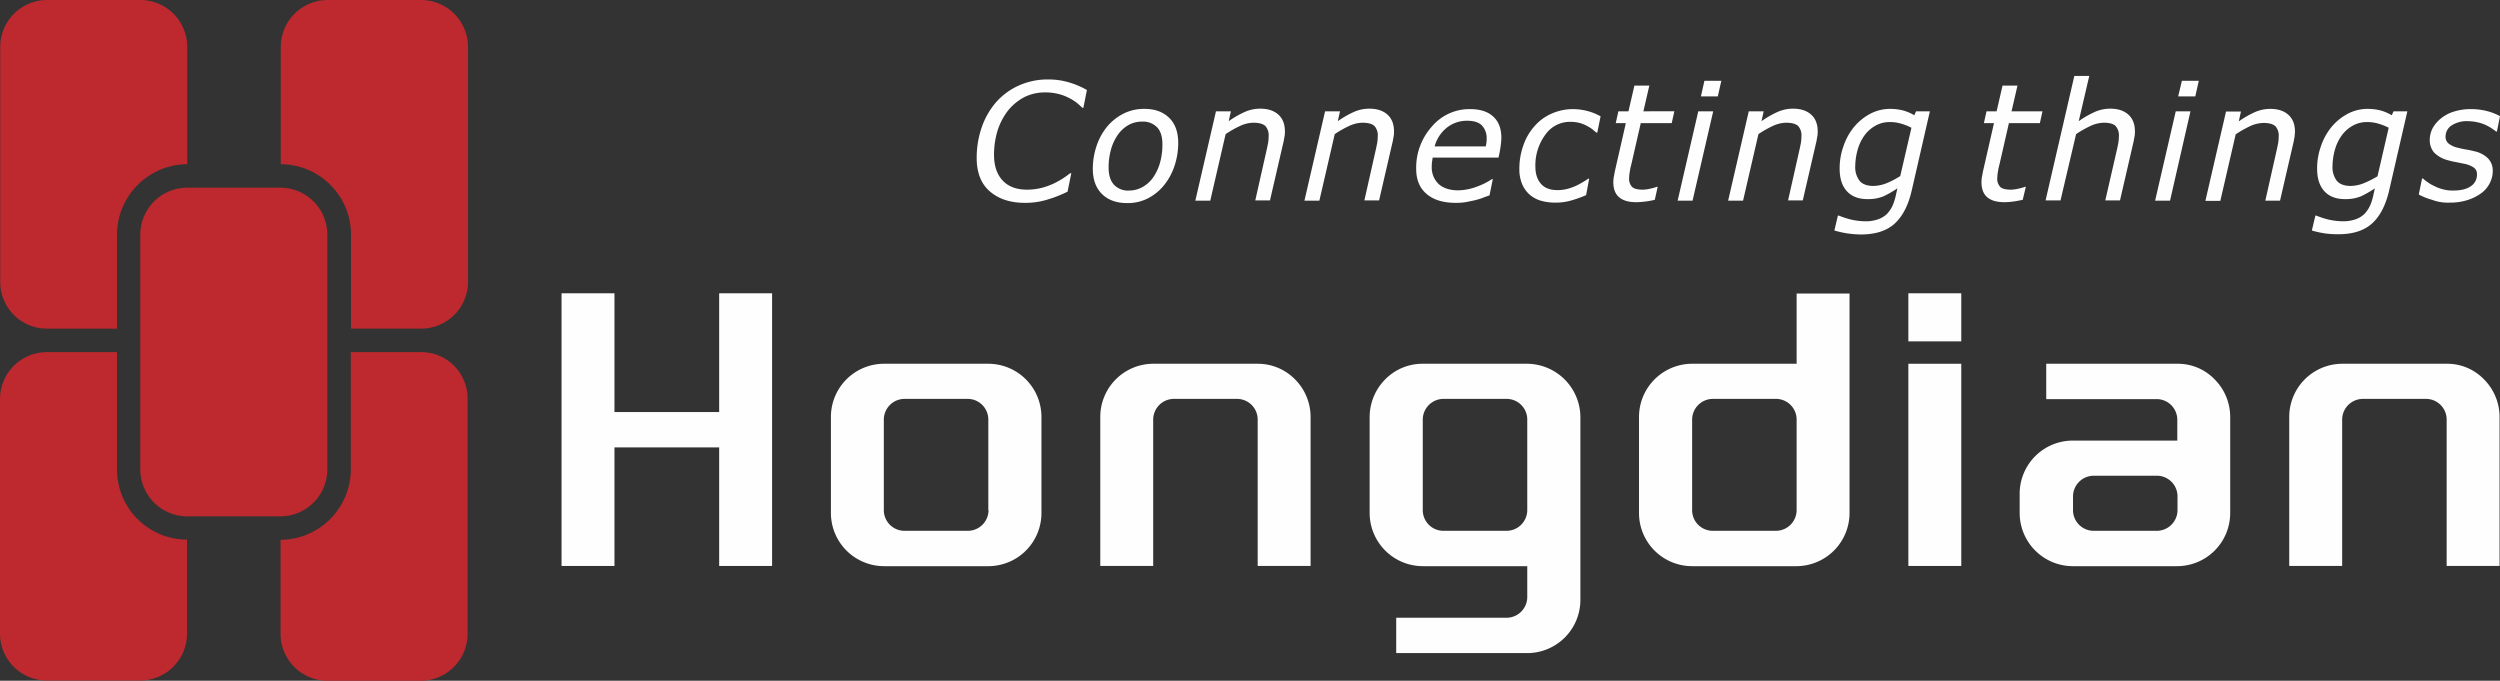
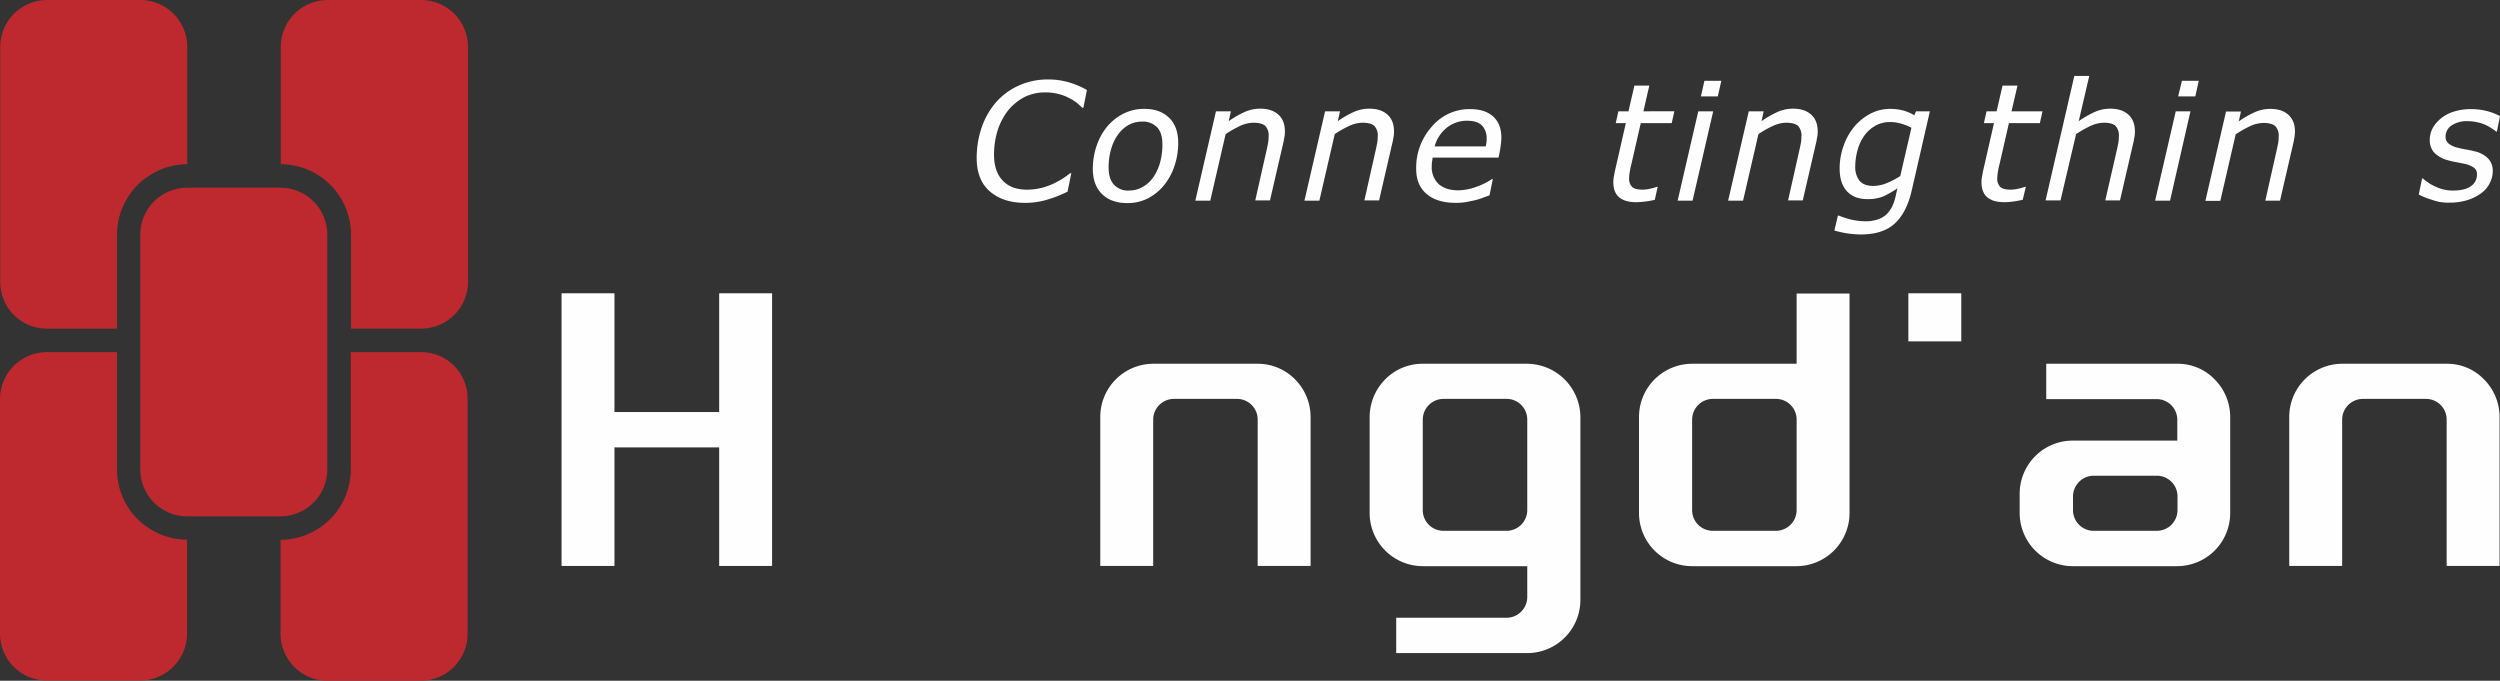
<svg xmlns="http://www.w3.org/2000/svg" id="图层_1" data-name="图层 1" viewBox="0 0 1138.8 310.1">
  <rect x="0" y="0" width="1138.8" height="310.1" fill="#333333" stroke="none" />
  <defs>
    <style>.cls-1{fill:#bd292e;}.cls-2{fill:#fefefe;}</style>
  </defs>
  <title>logo</title>
  <path class="cls-1" d="M63.8,106.9V213.8a21.4,21.4,0,0,0,21.3,21.4h42.6A21.4,21.4,0,0,0,149,213.8V106.9a21.4,21.4,0,0,0-21.3-21.4H85.1A21.4,21.4,0,0,0,63.8,106.9Z" transform="translate(0.1)" />
  <path class="cls-1" d="M21.2,149.7h32V106.9a32.18,32.18,0,0,1,32-32.1V21.4A21.4,21.4,0,0,0,63.9,0H21.3A21.4,21.4,0,0,0,0,21.4V128.3A21.25,21.25,0,0,0,21.2,149.7Z" transform="translate(0.1)" />
  <path class="cls-1" d="M191.7,0H149.1a21.4,21.4,0,0,0-21.3,21.4V74.8a32.12,32.12,0,0,1,32,32.1v42.8h32a21.4,21.4,0,0,0,21.3-21.4V21.4A21.42,21.42,0,0,0,191.7,0Z" transform="translate(0.1)" />
  <path class="cls-1" d="M191.7,160.4h-32v53.4a32.18,32.18,0,0,1-32,32.1v42.8A21.4,21.4,0,0,0,149,310.1h42.6a21.4,21.4,0,0,0,21.3-21.4V181.8A21.13,21.13,0,0,0,191.7,160.4Z" transform="translate(0.1)" />
  <path class="cls-1" d="M53.2,213.8V160.4h-32A21.4,21.4,0,0,0-.1,181.8V288.6A21.4,21.4,0,0,0,21.2,310H63.8a21.4,21.4,0,0,0,21.3-21.4V245.8A31.94,31.94,0,0,1,53.2,213.8Z" transform="translate(0.1)" />
-   <path class="cls-2" d="M1065.1,106.7c6.5,0,11.6-1.6,15.2-4.8s6.3-8.2,7.9-15.1l8.3-36.1h-6.3l-.8,1.8a21.08,21.08,0,0,0-4.8-2.1,23.53,23.53,0,0,0-6.3-.8,19.21,19.21,0,0,0-9.1,2.3,24.69,24.69,0,0,0-7.3,6,27.84,27.84,0,0,0-4.8,8.8,29.53,29.53,0,0,0-1.7,10.2q0,6.6,3.3,10.2t9.3,3.6a18.66,18.66,0,0,0,7.2-1.2,46.48,46.48,0,0,0,6.5-3.7l-.8,3.6a23.72,23.72,0,0,1-1.5,4.5,14.55,14.55,0,0,1-2.5,3.6,11.23,11.23,0,0,1-4,2.4,17,17,0,0,1-5.9.9,31.14,31.14,0,0,1-6.5-.8,39.45,39.45,0,0,1-5.5-1.8h-.4L1053,105a45.16,45.16,0,0,0,5.8,1.3A44.43,44.43,0,0,0,1065.1,106.7Zm11.7-23.3a17.15,17.15,0,0,1-6.1,1.3c-2.9,0-5-.8-6.3-2.3a10.19,10.19,0,0,1-2-6.6,29.09,29.09,0,0,1,1.1-7.6,20.64,20.64,0,0,1,3.1-6.5,15.65,15.65,0,0,1,5.1-4.5,13.05,13.05,0,0,1,6.5-1.6,17.25,17.25,0,0,1,5,.7,24,24,0,0,1,4.8,1.9l-5.1,22.1A43.65,43.65,0,0,1,1076.8,83.4Z" transform="translate(0.1)" />
  <path class="cls-2" d="M477.5,36.2A31.83,31.83,0,0,0,463.9,39a30.38,30.38,0,0,0-10.3,7.6A34.59,34.59,0,0,0,447.1,58a42.38,42.38,0,0,0-2.3,14c0,6.5,1.9,11.6,5.9,15.1s9.3,5.3,16.1,5.3a34,34,0,0,0,10.6-1.6,55.63,55.63,0,0,0,8.8-3.5l1.7-8.4h-.5c-.9.7-2,1.5-3.2,2.3s-2.7,1.6-4.3,2.4a30.8,30.8,0,0,1-5.6,2,28.21,28.21,0,0,1-6.5.8c-4.9,0-8.6-1.4-11.2-4.2s-3.9-6.7-3.9-11.7a37.65,37.65,0,0,1,1.7-11.3,29.66,29.66,0,0,1,4.8-9,23.86,23.86,0,0,1,7.4-6,20.8,20.8,0,0,1,9.3-2.1,23.23,23.23,0,0,1,6.1.7,20.84,20.84,0,0,1,4.8,1.8,22,22,0,0,1,3.7,2.3c.8.7,1.6,1.4,2.4,2.2h.5L495,41a36.71,36.71,0,0,0-8.6-3.6A32.43,32.43,0,0,0,477.5,36.2Z" transform="translate(0.1)" />
  <path class="cls-2" d="M800.9,61.1a47,47,0,0,1,6.5-3.7,15.1,15.1,0,0,1,6.1-1.5c2.6,0,4.4.5,5.5,1.5a6.37,6.37,0,0,1,1.5,4.6,26.36,26.36,0,0,1-.2,2.8c-.2,1-.4,2.1-.7,3.4l-5.2,23.1h6.7l6.1-26.4c.2-.7.3-1.6.5-2.6s.2-1.8.2-2.4c0-3.4-1-5.9-3-7.7s-4.7-2.7-8.3-2.7a17.29,17.29,0,0,0-7,1.5,43.43,43.43,0,0,0-7.3,4.2l1-4.5h-6.8l-9.4,40.7h6.8Z" transform="translate(0.1)" />
  <path class="cls-2" d="M513.2,92.5a20.12,20.12,0,0,0,9.7-2.2,23.24,23.24,0,0,0,7.3-6,28,28,0,0,0,4.7-8.7,33,33,0,0,0,1.7-10.5c0-5-1.4-8.8-4.2-11.5s-6.5-4-11.2-4a20.55,20.55,0,0,0-9.6,2.2,23.84,23.84,0,0,0-7.4,5.9,27.83,27.83,0,0,0-4.8,8.8,32.85,32.85,0,0,0-1.7,10.4c0,4.9,1.4,8.7,4.1,11.4S508.3,92.5,513.2,92.5Zm-7.3-24.1a21.67,21.67,0,0,1,3-6.7,15,15,0,0,1,4.8-4.6,12.48,12.48,0,0,1,6.4-1.7A9,9,0,0,1,527,58c1.6,1.7,2.4,4.3,2.4,7.7a31,31,0,0,1-1,8.1,22.79,22.79,0,0,1-3,6.7,14.31,14.31,0,0,1-4.9,4.6,12.39,12.39,0,0,1-6.3,1.7,8.75,8.75,0,0,1-6.9-2.7c-1.6-1.8-2.4-4.4-2.4-7.7A29.73,29.73,0,0,1,505.9,68.4Z" transform="translate(0.1)" />
  <path class="cls-2" d="M558.2,61.1a47,47,0,0,1,6.5-3.7,15.1,15.1,0,0,1,6.1-1.5c2.6,0,4.4.5,5.5,1.5a6.37,6.37,0,0,1,1.5,4.6,26.34,26.34,0,0,1-.2,2.8c-.2,1-.4,2.1-.7,3.4l-5.2,23.1h6.7l6.1-26.4c.2-.7.3-1.6.5-2.6s.2-1.8.2-2.4c0-3.4-1-5.9-3-7.7s-4.7-2.7-8.3-2.7a17.29,17.29,0,0,0-7,1.5,43.43,43.43,0,0,0-7.3,4.2l1-4.5h-6.8l-9.4,40.7h6.8Z" transform="translate(0.1)" />
  <path class="cls-2" d="M649.8,88.4c3.2,2.7,7.6,4,13.2,4a27.62,27.62,0,0,0,4.4-.3c1.2-.2,2.5-.5,4-.8a34.58,34.58,0,0,0,3.7-1.1q1.5-.6,3.3-1.2l1.5-7.4h-.4a31.31,31.31,0,0,1-7.1,3.5,24.9,24.9,0,0,1-8.3,1.6c-3.8,0-6.8-1-8.9-2.9a10.4,10.4,0,0,1-3.1-8,12.75,12.75,0,0,1,.1-1.9l.3-2.1h30a50.39,50.39,0,0,0,1-5.5,30.5,30.5,0,0,0,.3-3.5c0-4.2-1.2-7.4-3.7-9.7s-6-3.4-10.6-3.4a22.39,22.39,0,0,0-17.4,8A28,28,0,0,0,645,76.9C645,81.9,646.6,85.7,649.8,88.4Zm9.1-30.2a14.7,14.7,0,0,1,9.2-3.2c3.2,0,5.4.7,6.9,2.2a8.53,8.53,0,0,1,2.1,6.1,8.08,8.08,0,0,1-.1,1.6,16.74,16.74,0,0,1-.3,1.8H653.4A16.41,16.41,0,0,1,658.9,58.2Z" transform="translate(0.1)" />
  <path class="cls-2" d="M1115.8,92.3a26.18,26.18,0,0,0,8.2-1.2,21.92,21.92,0,0,0,6.3-3.2,12.67,12.67,0,0,0,3.8-4.6,12,12,0,0,0,1.3-5.5,8,8,0,0,0-2.1-5.6,12.57,12.57,0,0,0-6.3-3.3c-1.2-.3-2.5-.6-3.8-.8s-2.5-.5-3.7-.8a10.3,10.3,0,0,1-4.2-1.9,3.89,3.89,0,0,1-1.4-3,6.1,6.1,0,0,1,2.8-5.3,12.7,12.7,0,0,1,7.4-1.9,20.24,20.24,0,0,1,4.3.5,17.85,17.85,0,0,1,3.7,1.2,20,20,0,0,1,3,1.7c.8.5,1.4,1,1.8,1.3h.4l1.4-7a25.93,25.93,0,0,0-5.9-2.3,29.79,29.79,0,0,0-7.3-.9,25.34,25.34,0,0,0-8,1.2,17.39,17.39,0,0,0-5.9,3.2,15.29,15.29,0,0,0-3.7,4.5,12.09,12.09,0,0,0-1.2,5.3,8.53,8.53,0,0,0,2,5.6A13.54,13.54,0,0,0,1115,73a32.36,32.36,0,0,0,4,.9c1.3.3,2.5.5,3.4.7a11.64,11.64,0,0,1,4.3,1.7,3.44,3.44,0,0,1,1.5,3,6.22,6.22,0,0,1-2.9,5.6c-1.9,1.3-4.6,1.9-8,1.9a17.27,17.27,0,0,1-4.7-.6,17.63,17.63,0,0,1-3.9-1.5,17,17,0,0,1-3.1-1.8,19.87,19.87,0,0,1-2-1.6h-.4l-1.5,7.3a28.75,28.75,0,0,0,6,2.4A20.28,20.28,0,0,0,1115.8,92.3Z" transform="translate(0.1)" />
  <polygon class="cls-2" points="784.1 36.8 776.4 36.8 774.8 43.9 782.5 43.9 784.1 36.8" />
  <path class="cls-2" d="M1045.1,62.4c.1-1,.2-1.8.2-2.4,0-3.4-1-5.9-3-7.7s-4.7-2.7-8.3-2.7a17.29,17.29,0,0,0-7,1.5,43.43,43.43,0,0,0-7.3,4.2l1-4.5h-6.8l-9.4,40.7h6.8l7-30.3a47,47,0,0,1,6.5-3.7,15.1,15.1,0,0,1,6.1-1.5c2.6,0,4.4.5,5.5,1.5a6.37,6.37,0,0,1,1.5,4.6,26.36,26.36,0,0,1-.2,2.8c-.2,1-.4,2.1-.7,3.4l-5.2,23.1h6.7l6.1-26.4C1044.8,64.2,1044.9,63.4,1045.1,62.4Z" transform="translate(0.1)" />
  <path class="cls-2" d="M922.7,85.1h-.4a17.75,17.75,0,0,1-2.8.8,17.23,17.23,0,0,1-3.5.5c-2.4,0-4.1-.4-5-1.3a5.36,5.36,0,0,1-1.3-4,18.89,18.89,0,0,1,.3-2.9,27.22,27.22,0,0,1,.7-3.3L915,56.1h14.1l1.2-5.4H916.2L918.9,39h-6.8l-2.7,11.7h-4.6l-1.2,5.4h4.6l-5,21.9c-.2,1-.3,1.8-.5,2.6a17.86,17.86,0,0,0-.2,2.3c0,3.2.9,5.5,2.7,7s4.4,2.2,7.7,2.2a32.93,32.93,0,0,0,4.1-.3c1.5-.2,3-.5,4.3-.8Z" transform="translate(0.1)" />
  <path class="cls-2" d="M879,50.7h-6.3l-.8,1.8a21.08,21.08,0,0,0-4.8-2.1,23.53,23.53,0,0,0-6.3-.8,19.21,19.21,0,0,0-9.1,2.3,24.68,24.68,0,0,0-7.3,6,27.84,27.84,0,0,0-4.8,8.8,29.53,29.53,0,0,0-1.7,10.2q0,6.6,3.3,10.2t9.3,3.6a18.66,18.66,0,0,0,7.2-1.2,46.48,46.48,0,0,0,6.5-3.7l-.8,3.6a23.72,23.72,0,0,1-1.5,4.5,14.55,14.55,0,0,1-2.5,3.6,11.23,11.23,0,0,1-4,2.4,17,17,0,0,1-5.9.9,31.14,31.14,0,0,1-6.5-.8,39.45,39.45,0,0,1-5.5-1.8h-.4l-1.6,6.8a45.16,45.16,0,0,0,5.8,1.3,44.57,44.57,0,0,0,6.3.5c6.5,0,11.6-1.6,15.2-4.8s6.3-8.2,7.9-15.1ZM865.5,80.2a39.55,39.55,0,0,1-6.1,3.2,17.15,17.15,0,0,1-6.1,1.3c-2.9,0-5-.8-6.3-2.3a10.19,10.19,0,0,1-2-6.6,29.09,29.09,0,0,1,1.1-7.6,20.64,20.64,0,0,1,3.1-6.5,15.65,15.65,0,0,1,5.1-4.5,13.05,13.05,0,0,1,6.5-1.6,17.25,17.25,0,0,1,5,.7,24,24,0,0,1,4.8,1.9Z" transform="translate(0.1)" />
  <polygon class="cls-2" points="1001.6 36.8 993.9 36.8 992.2 43.9 1000 43.9 1001.6 36.8" />
  <polygon class="cls-2" points="997.8 50.7 991.1 50.7 981.7 91.4 988.5 91.4 997.8 50.7" />
  <path class="cls-2" d="M626.6,68.2l-5.2,23.1h6.7l6.1-26.4c.2-.7.3-1.6.5-2.6a11.48,11.48,0,0,0,.2-2.4c0-3.4-1-5.9-3-7.7s-4.7-2.7-8.3-2.7a17.29,17.29,0,0,0-7,1.5,43.43,43.43,0,0,0-7.3,4.2l1-4.5h-6.8l-9.4,40.7h6.8l7-30.3a47,47,0,0,1,6.5-3.7,15.1,15.1,0,0,1,6.1-1.5c2.6,0,4.4.5,5.5,1.5a6.37,6.37,0,0,1,1.5,4.6,26.34,26.34,0,0,1-.2,2.8C627.1,65.8,626.9,66.9,626.6,68.2Z" transform="translate(0.1)" />
-   <path class="cls-2" d="M716.6,49.7a23.9,23.9,0,0,0-10,2.1,21.56,21.56,0,0,0-7.8,5.8,25.07,25.07,0,0,0-5,8.7A31.22,31.22,0,0,0,692,77a17.42,17.42,0,0,0,1.2,6.7,13.71,13.71,0,0,0,3.3,4.8,14,14,0,0,0,5.2,2.9,23.82,23.82,0,0,0,6.8.9,25.53,25.53,0,0,0,7.2-1,58.35,58.35,0,0,0,6.7-2.4l1.4-7.5h-.4c-.5.3-1.2.8-2.2,1.4s-2.1,1.2-3.3,1.8A24.91,24.91,0,0,1,714,86a17.59,17.59,0,0,1-4.6.6c-3.3,0-5.8-.9-7.5-2.8s-2.6-4.5-2.6-7.9a23.41,23.41,0,0,1,4.5-14.5,13.66,13.66,0,0,1,11.5-5.9,16.42,16.42,0,0,1,4.1.5,16.21,16.21,0,0,1,3.3,1.3,19.71,19.71,0,0,1,2.6,1.6q1,.9,1.8,1.5h.4L729,53a25.26,25.26,0,0,0-5.5-2.3A27.39,27.39,0,0,0,716.6,49.7Z" transform="translate(0.1)" />
  <path class="cls-2" d="M945.6,61.1a47,47,0,0,1,6.5-3.7,15.1,15.1,0,0,1,6.1-1.5q3.9,0,5.4,1.5a6.37,6.37,0,0,1,1.5,4.6,26.36,26.36,0,0,1-.2,2.8c-.2,1-.4,2.1-.7,3.4l-5.3,23.1h6.7l6.1-26.4c.2-.7.3-1.6.5-2.6s.2-1.8.2-2.4c0-3.4-1-5.9-3-7.7s-4.7-2.7-8.3-2.7a17.29,17.29,0,0,0-7,1.5,43.43,43.43,0,0,0-7.3,4.2l4.8-20.6h-6.8L931.7,91.3h6.8Z" transform="translate(0.1)" />
  <polygon class="cls-2" points="780.4 50.7 773.6 50.7 764.2 91.4 771 91.4 780.4 50.7" />
  <path class="cls-2" d="M753.7,91l1.3-5.9h-.4a17.75,17.75,0,0,1-2.8.8,17.23,17.23,0,0,1-3.5.5c-2.4,0-4.1-.4-5-1.3a5.36,5.36,0,0,1-1.3-4,18.89,18.89,0,0,1,.3-2.9,27.22,27.22,0,0,1,.7-3.3l4.3-18.8h14.1l1.2-5.4H748.5L751.2,39h-6.8l-2.7,11.7h-4.6l-1.2,5.4h4.6l-5,21.9c-.2,1-.3,1.8-.5,2.6a17.86,17.86,0,0,0-.2,2.3c0,3.2.9,5.5,2.7,7s4.4,2.2,7.7,2.2a32.93,32.93,0,0,0,4.1-.3A28.7,28.7,0,0,0,753.7,91Z" transform="translate(0.1)" />
  <path class="cls-2" d="M695.6,165.7H647.9a23.79,23.79,0,0,0-17,7.1,24.45,24.45,0,0,0-7.1,17.1v43.8a24.26,24.26,0,0,0,24.1,24.2h47.7v14a9.47,9.47,0,0,1-9.4,9.5H635.9v16.1h59.8a24.24,24.24,0,0,0,24.1-24.2V190A24.44,24.44,0,0,0,695.6,165.7Zm0,66.6a9.47,9.47,0,0,1-9.4,9.5H657.4a9.41,9.41,0,0,1-9.4-9.5V191.2a9.47,9.47,0,0,1,9.4-9.5h28.8a9.41,9.41,0,0,1,9.4,9.5Z" transform="translate(0.1)" />
-   <rect class="cls-2" x="869.3" y="165.7" width="24.1" height="92.1" />
  <path class="cls-2" d="M991.8,165.7H932v16.1h50.3a9.41,9.41,0,0,1,9.4,9.5v9.4H944a24.2,24.2,0,0,0-24.1,24.2v8.8A24.24,24.24,0,0,0,944,257.9h47.7a24.2,24.2,0,0,0,24.1-24.2V189.9a24.2,24.2,0,0,0-7.1-17.1A23.22,23.22,0,0,0,991.8,165.7Zm0,66.6a9.47,9.47,0,0,1-9.4,9.5H953.6a9.41,9.41,0,0,1-9.4-9.5v-6.1a9.47,9.47,0,0,1,9.4-9.5h28.8a9.41,9.41,0,0,1,9.4,9.5Z" transform="translate(0.1)" />
  <polygon class="cls-2" points="327.6 187.7 279.9 187.7 279.9 133.6 255.8 133.6 255.8 257.8 279.9 257.8 279.9 203.8 327.6 203.8 327.6 257.8 351.7 257.8 351.7 133.6 327.6 133.6 327.6 187.7" />
  <path class="cls-2" d="M1114.5,165.7h-47.7a24.2,24.2,0,0,0-24.1,24.2v67.9h24.1V191.2a9.47,9.47,0,0,1,9.4-9.5H1105a9.41,9.41,0,0,1,9.4,9.5v66.6h24.1V189.9a24.2,24.2,0,0,0-7.1-17.1A23.22,23.22,0,0,0,1114.5,165.7Z" transform="translate(0.1)" />
  <rect class="cls-2" x="869.3" y="133.6" width="24.1" height="21.9" />
  <path class="cls-2" d="M818.3,165.7H770.6a24.24,24.24,0,0,0-24.1,24.2v43.8a24.2,24.2,0,0,0,24.1,24.2h47.7a24.24,24.24,0,0,0,24.1-24.2v-100H818.3Zm0,66.6a9.47,9.47,0,0,1-9.4,9.5H780.1a9.41,9.41,0,0,1-9.4-9.5V191.2a9.47,9.47,0,0,1,9.4-9.5h28.8a9.41,9.41,0,0,1,9.4,9.5Z" transform="translate(0.1)" />
-   <path class="cls-2" d="M450.2,165.7H402.5a24.2,24.2,0,0,0-24.1,24.2v43.8a24.24,24.24,0,0,0,24.1,24.2h47.7a24.2,24.2,0,0,0,24.1-24.2V189.9a24.24,24.24,0,0,0-24.1-24.2Zm0,66.6a9.47,9.47,0,0,1-9.4,9.5H411.9a9.41,9.41,0,0,1-9.4-9.5V191.2a9.47,9.47,0,0,1,9.4-9.5h28.8a9.41,9.41,0,0,1,9.4,9.5v41.1Z" transform="translate(0.1)" />
  <path class="cls-2" d="M572.9,165.7H525.2a24.2,24.2,0,0,0-24.1,24.2v67.9h24.1V191.2a9.47,9.47,0,0,1,9.4-9.5h28.8a9.41,9.41,0,0,1,9.4,9.5v66.6h24.1V189.9a24.2,24.2,0,0,0-7.1-17.1A23.73,23.73,0,0,0,572.9,165.7Z" transform="translate(0.1)" />
</svg>